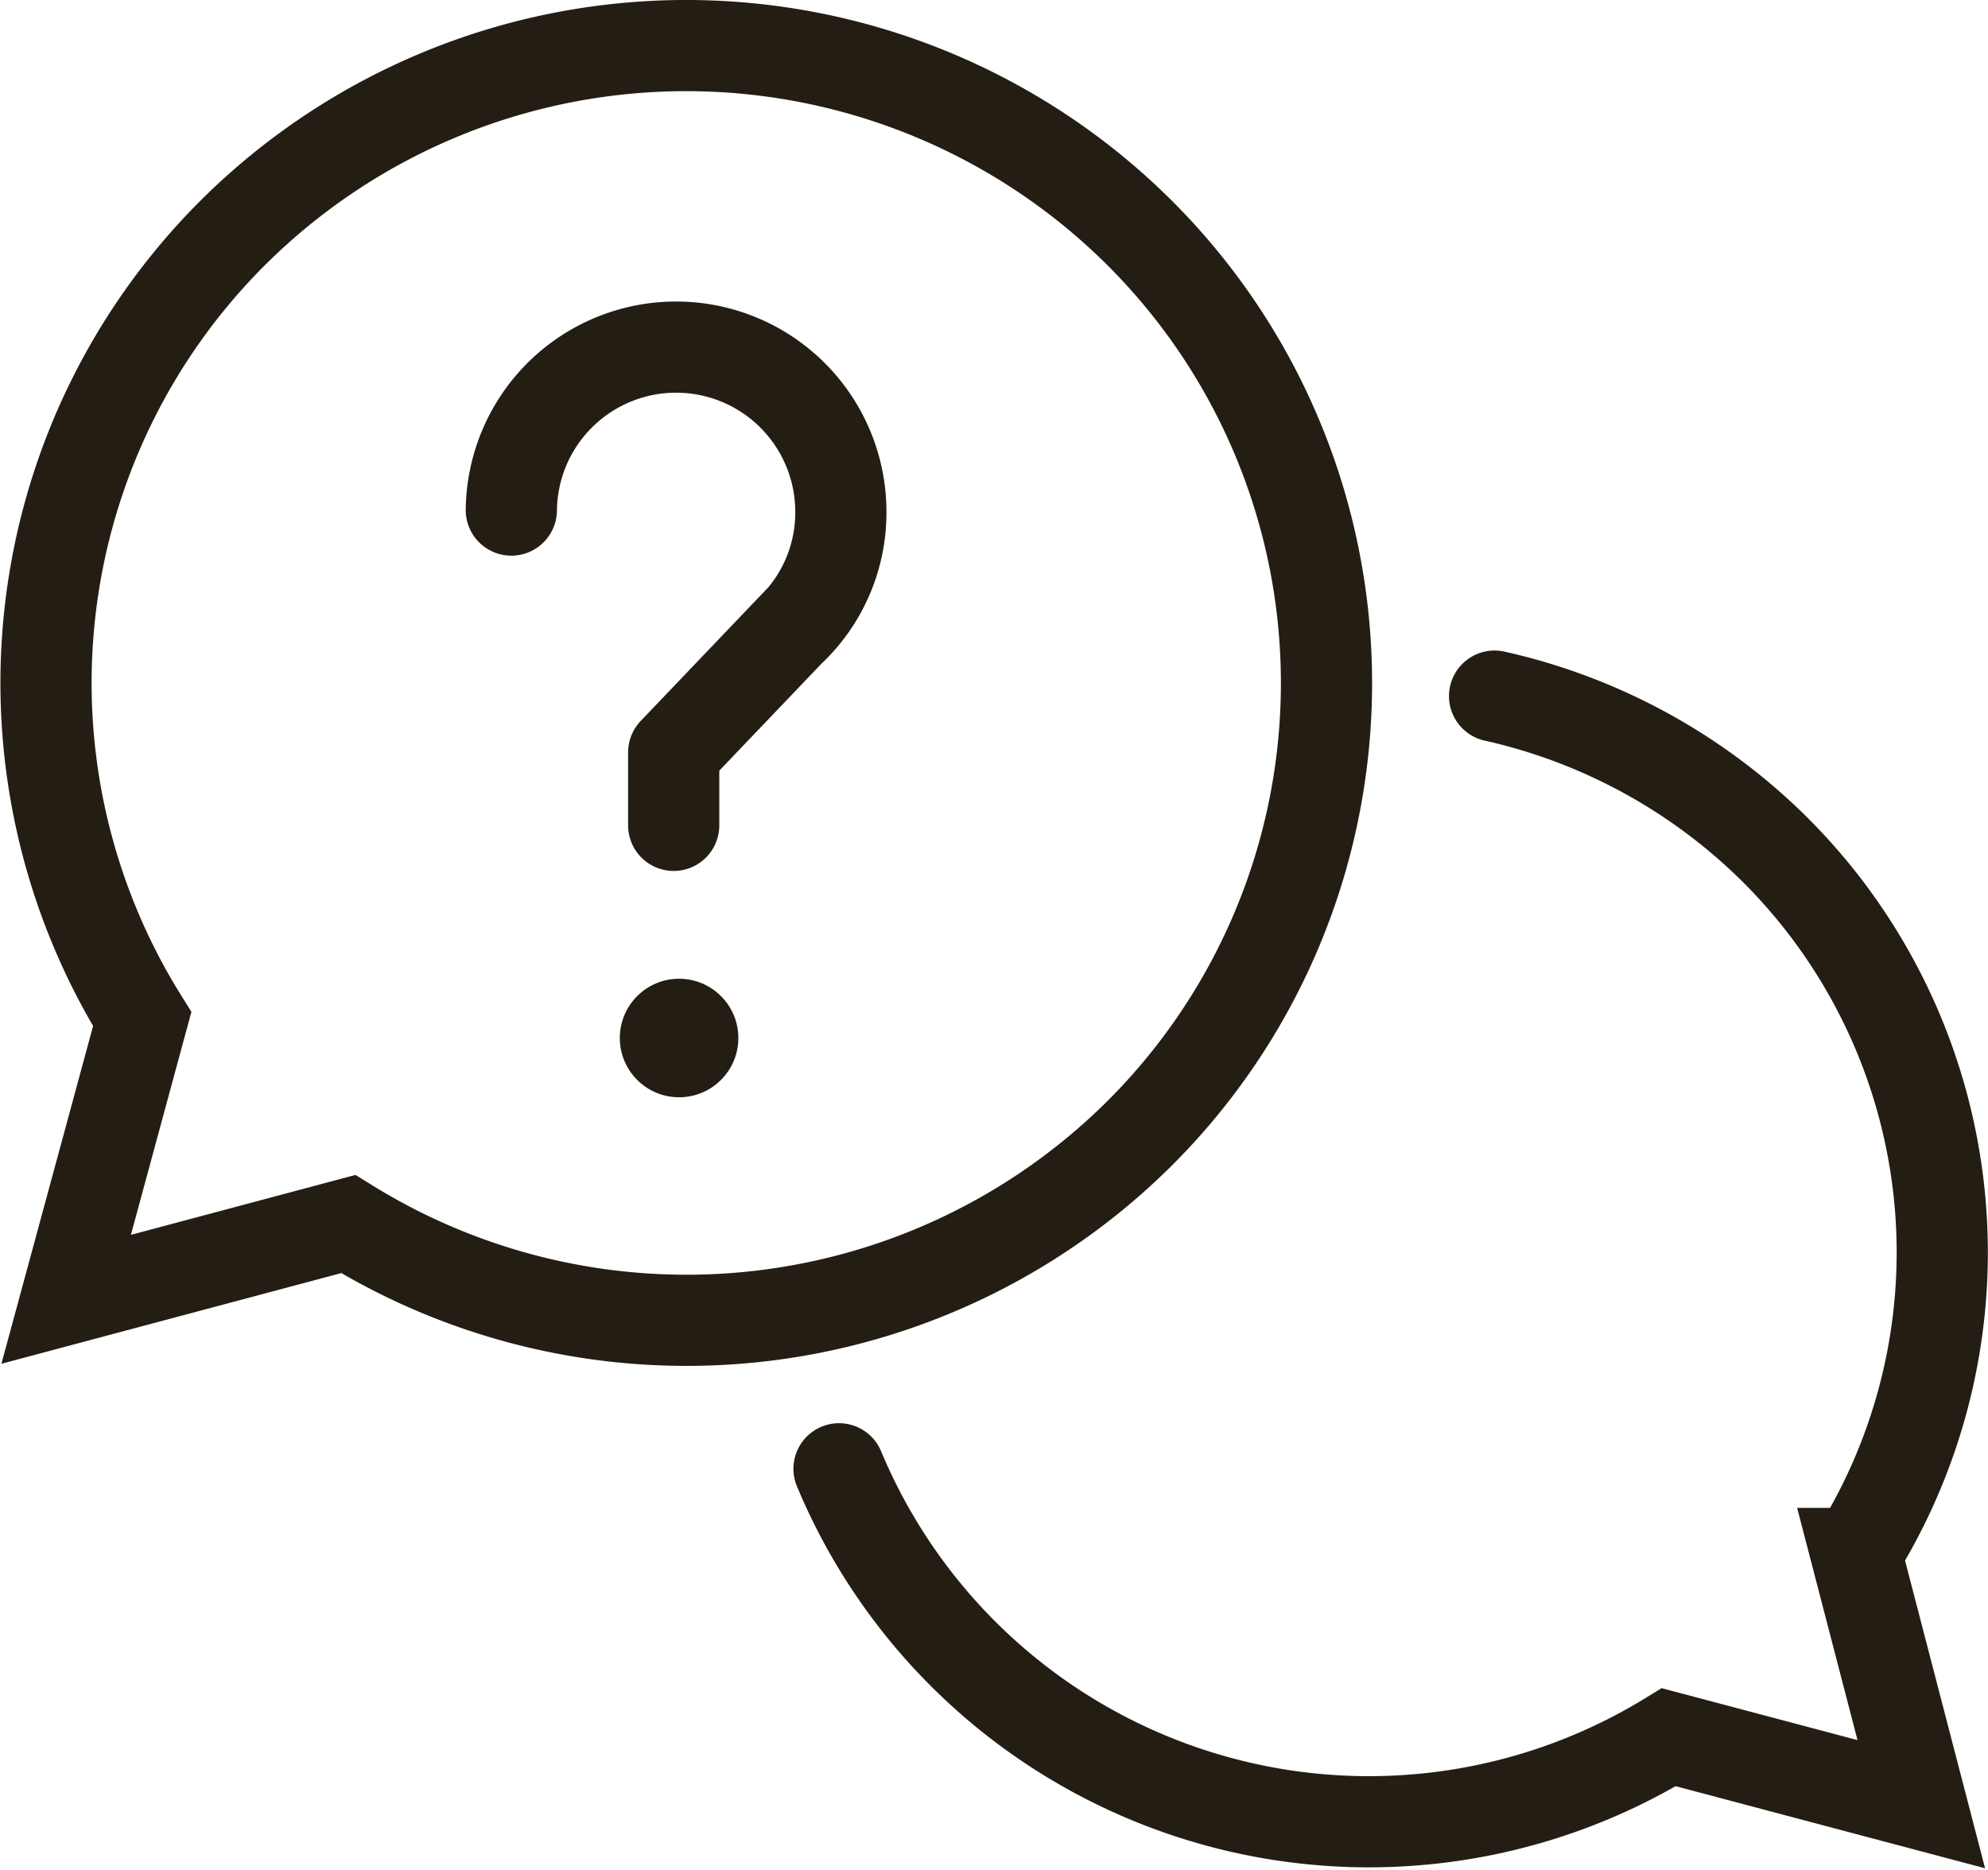
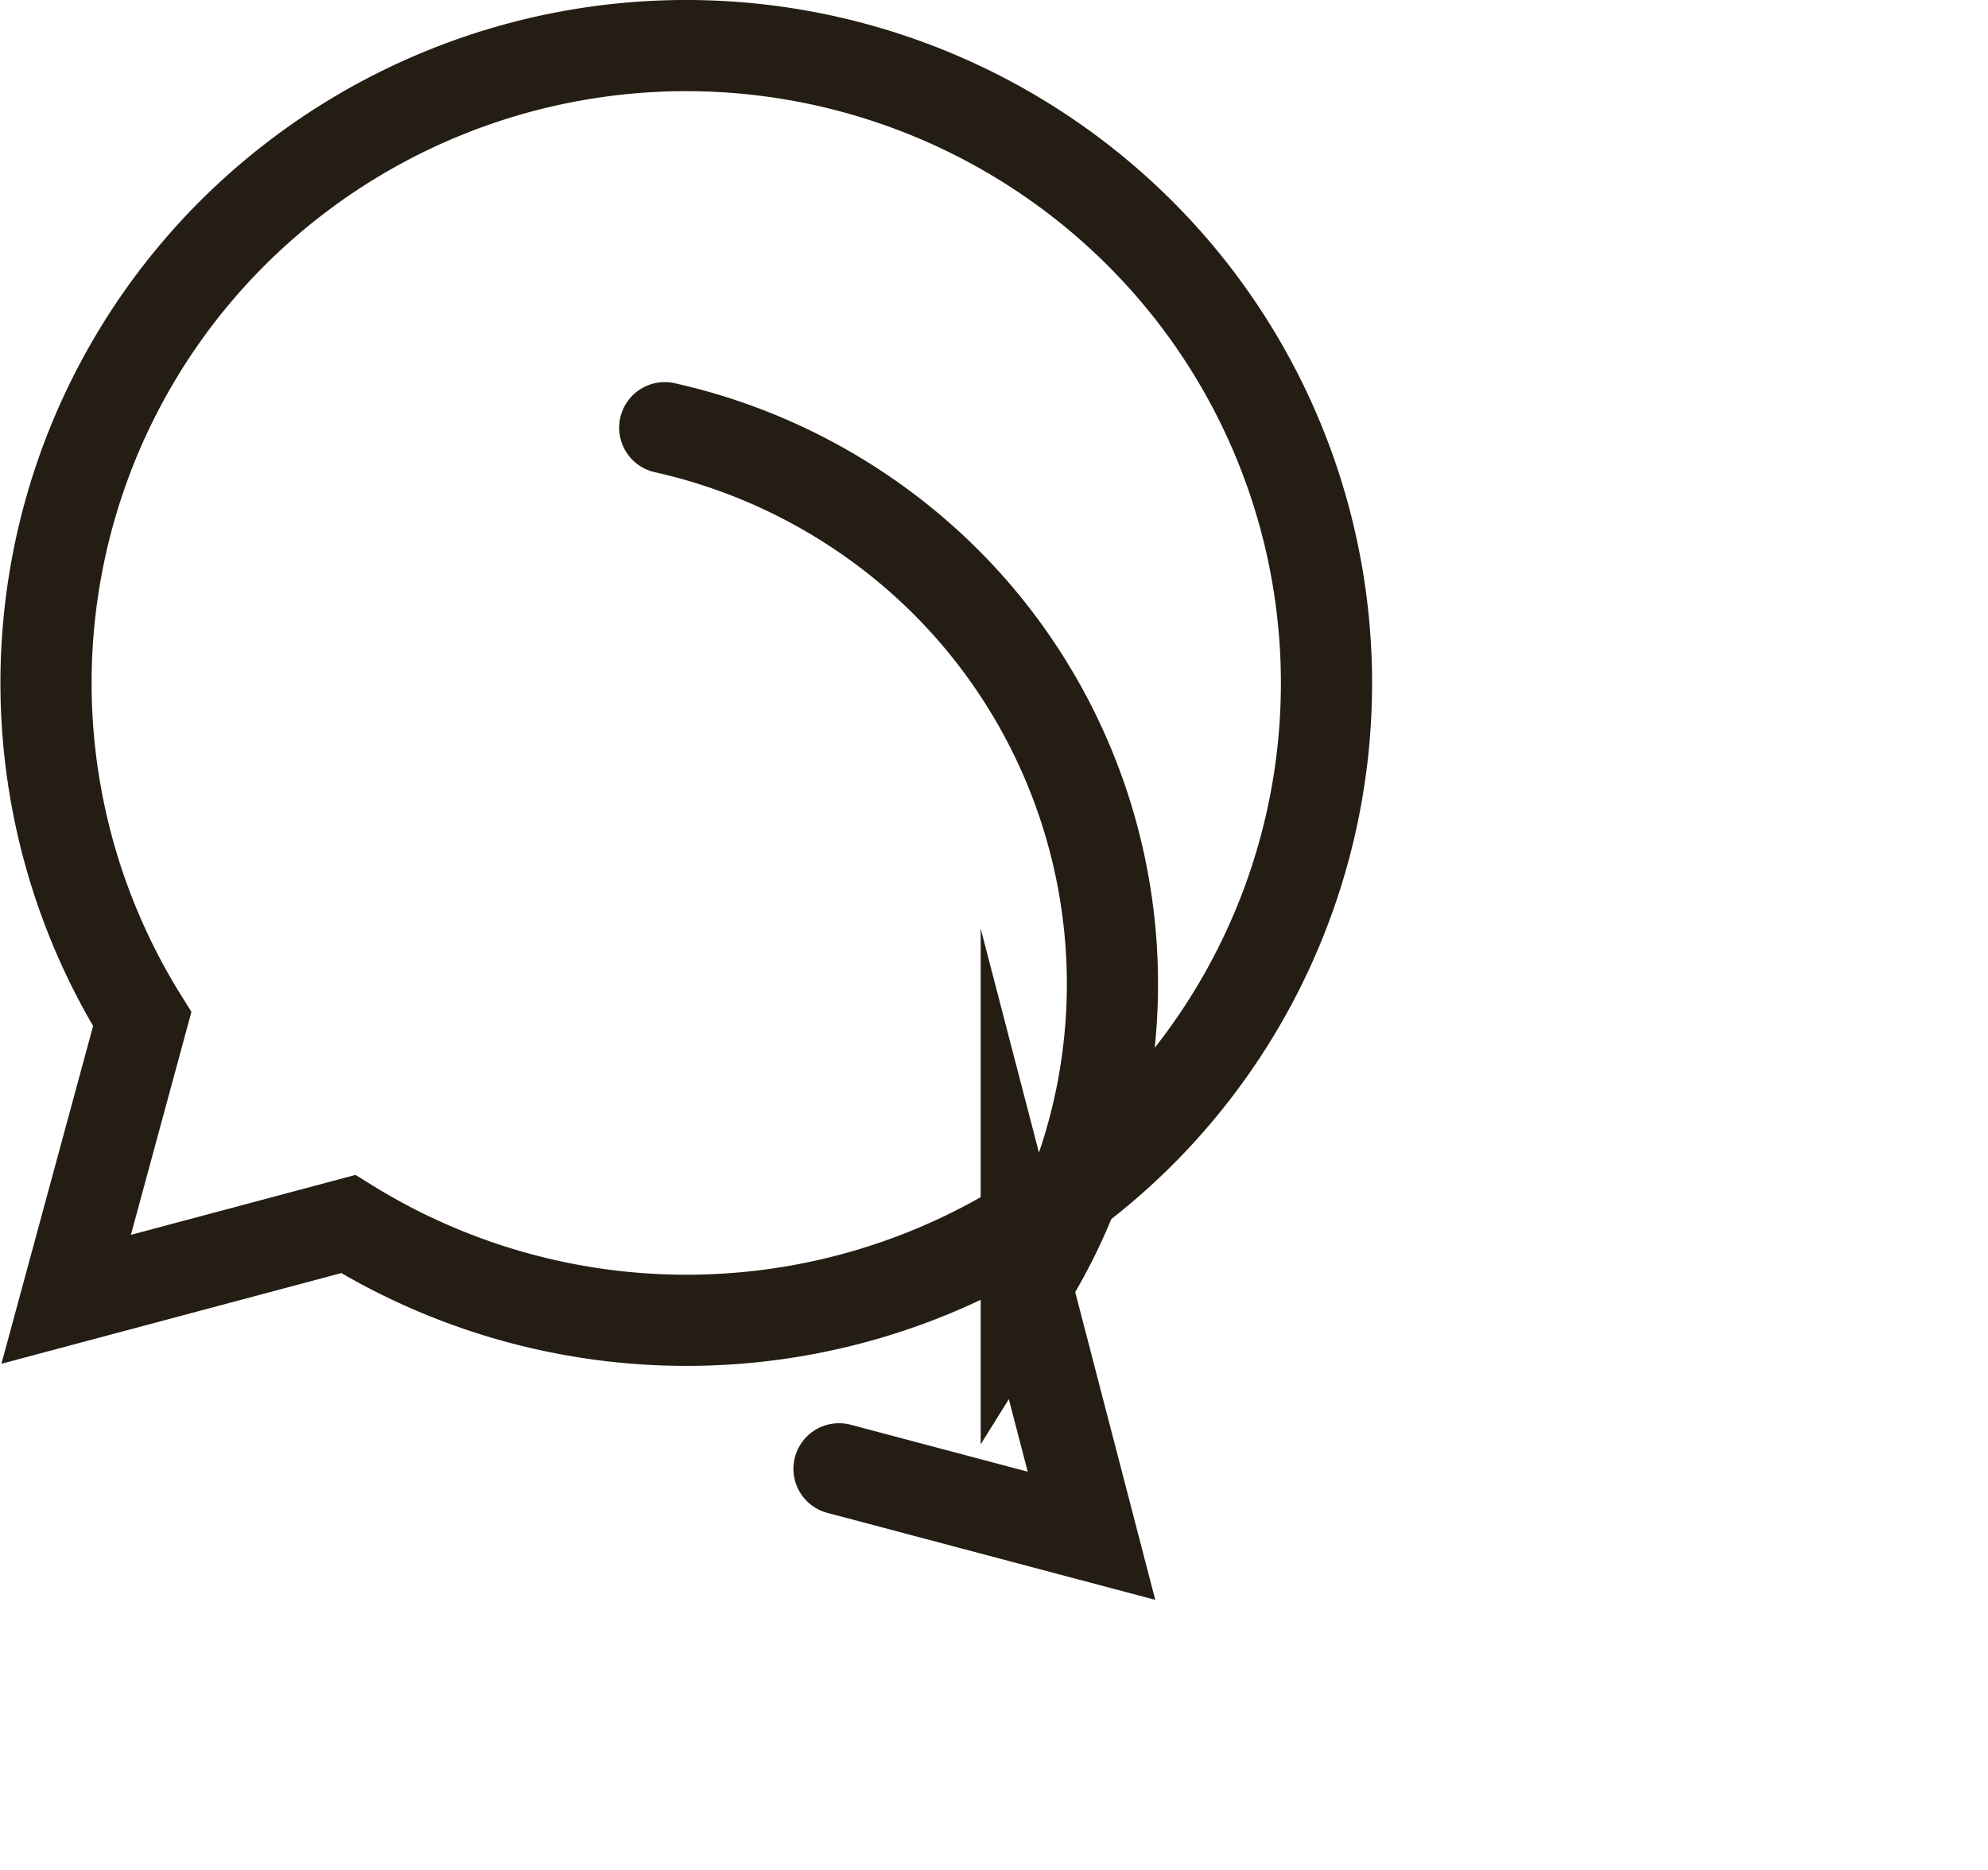
<svg xmlns="http://www.w3.org/2000/svg" width="43.602" height="41.014" viewBox="0 0 43.602 41.014">
  <g id="_1066_cm_h" data-name="1066_cm_h" transform="translate(-5.549 -6.63)">
-     <path id="パス_173" data-name="パス 173" d="M19.94,35.559a12.594,12.594,0,0,0,18.2,5.888l5.537,1.469-1.43-5.5a12.477,12.477,0,0,0-1.781-15.441,12.646,12.646,0,0,0-6.148-3.366" transform="translate(4.011 3.291)" fill="rgba(0,0,0,0)" stroke="#241d14" stroke-linecap="round" stroke-miterlimit="10" stroke-width="2" />
+     <path id="パス_173" data-name="パス 173" d="M19.94,35.559l5.537,1.469-1.43-5.5a12.477,12.477,0,0,0-1.781-15.441,12.646,12.646,0,0,0-6.148-3.366" transform="translate(4.011 3.291)" fill="rgba(0,0,0,0)" stroke="#241d14" stroke-linecap="round" stroke-miterlimit="10" stroke-width="2" />
    <path id="パス_174" data-name="パス 174" d="M30.528,31.506a13.946,13.946,0,0,0,0-19.782,14.089,14.089,0,0,0-19.86,0,13.946,13.946,0,0,0-2,17.261L7,35.132l6.187-1.651A14.089,14.089,0,0,0,30.528,31.506Z" transform="translate(0)" fill="rgba(0,0,0,0)" stroke="#241d14" stroke-linecap="round" stroke-miterlimit="10" stroke-width="2" />
    <g id="グループ_2202" data-name="グループ 2202" transform="translate(16.764 14.245)">
-       <path id="パス_175" data-name="パス 175" d="M14.41,16.294a3.613,3.613,0,1,1,7.227.078,3.561,3.561,0,0,1-1.066,2.521l.143-.156L17.971,21.61v1.6" transform="translate(-14.41 -12.72)" fill="rgba(0,0,0,0)" stroke="#241d14" stroke-linecap="round" stroke-linejoin="round" stroke-width="2" />
-       <circle id="楕円形_59" data-name="楕円形 59" cx="1.3" cy="1.3" r="1.3" transform="translate(2.379 13.855)" fill="#241d14" />
-     </g>
+       </g>
  </g>
</svg>